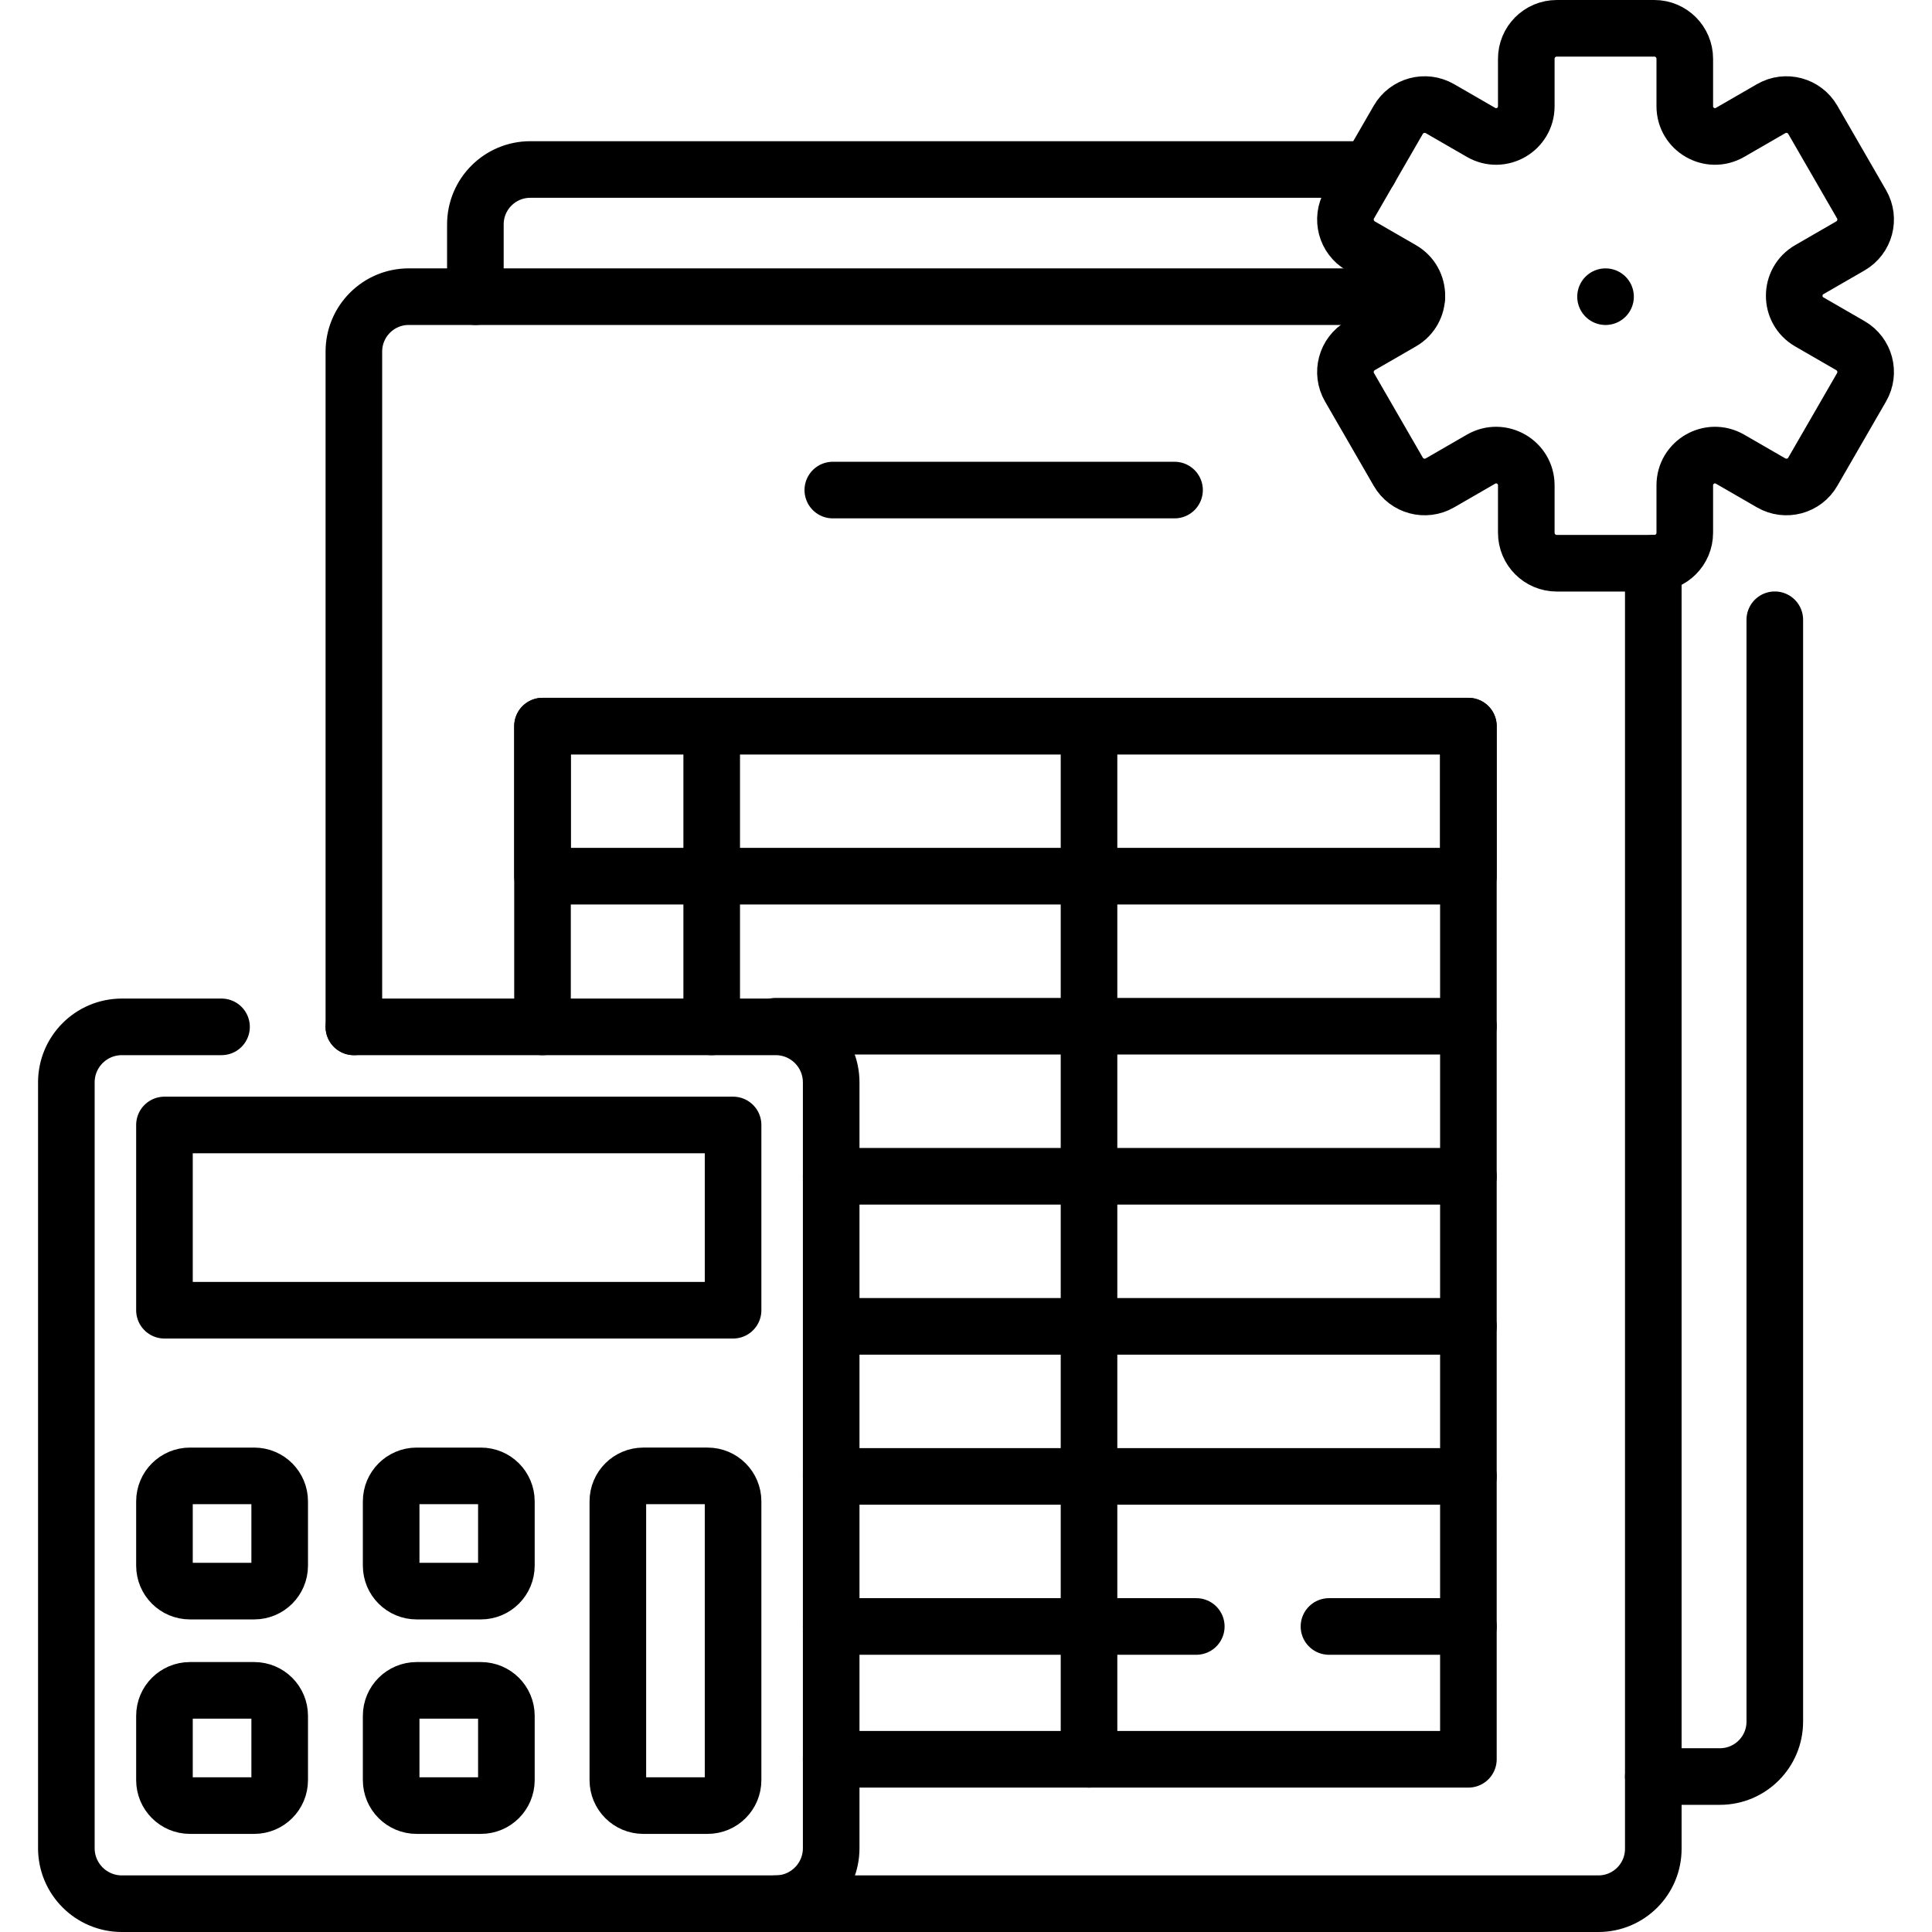
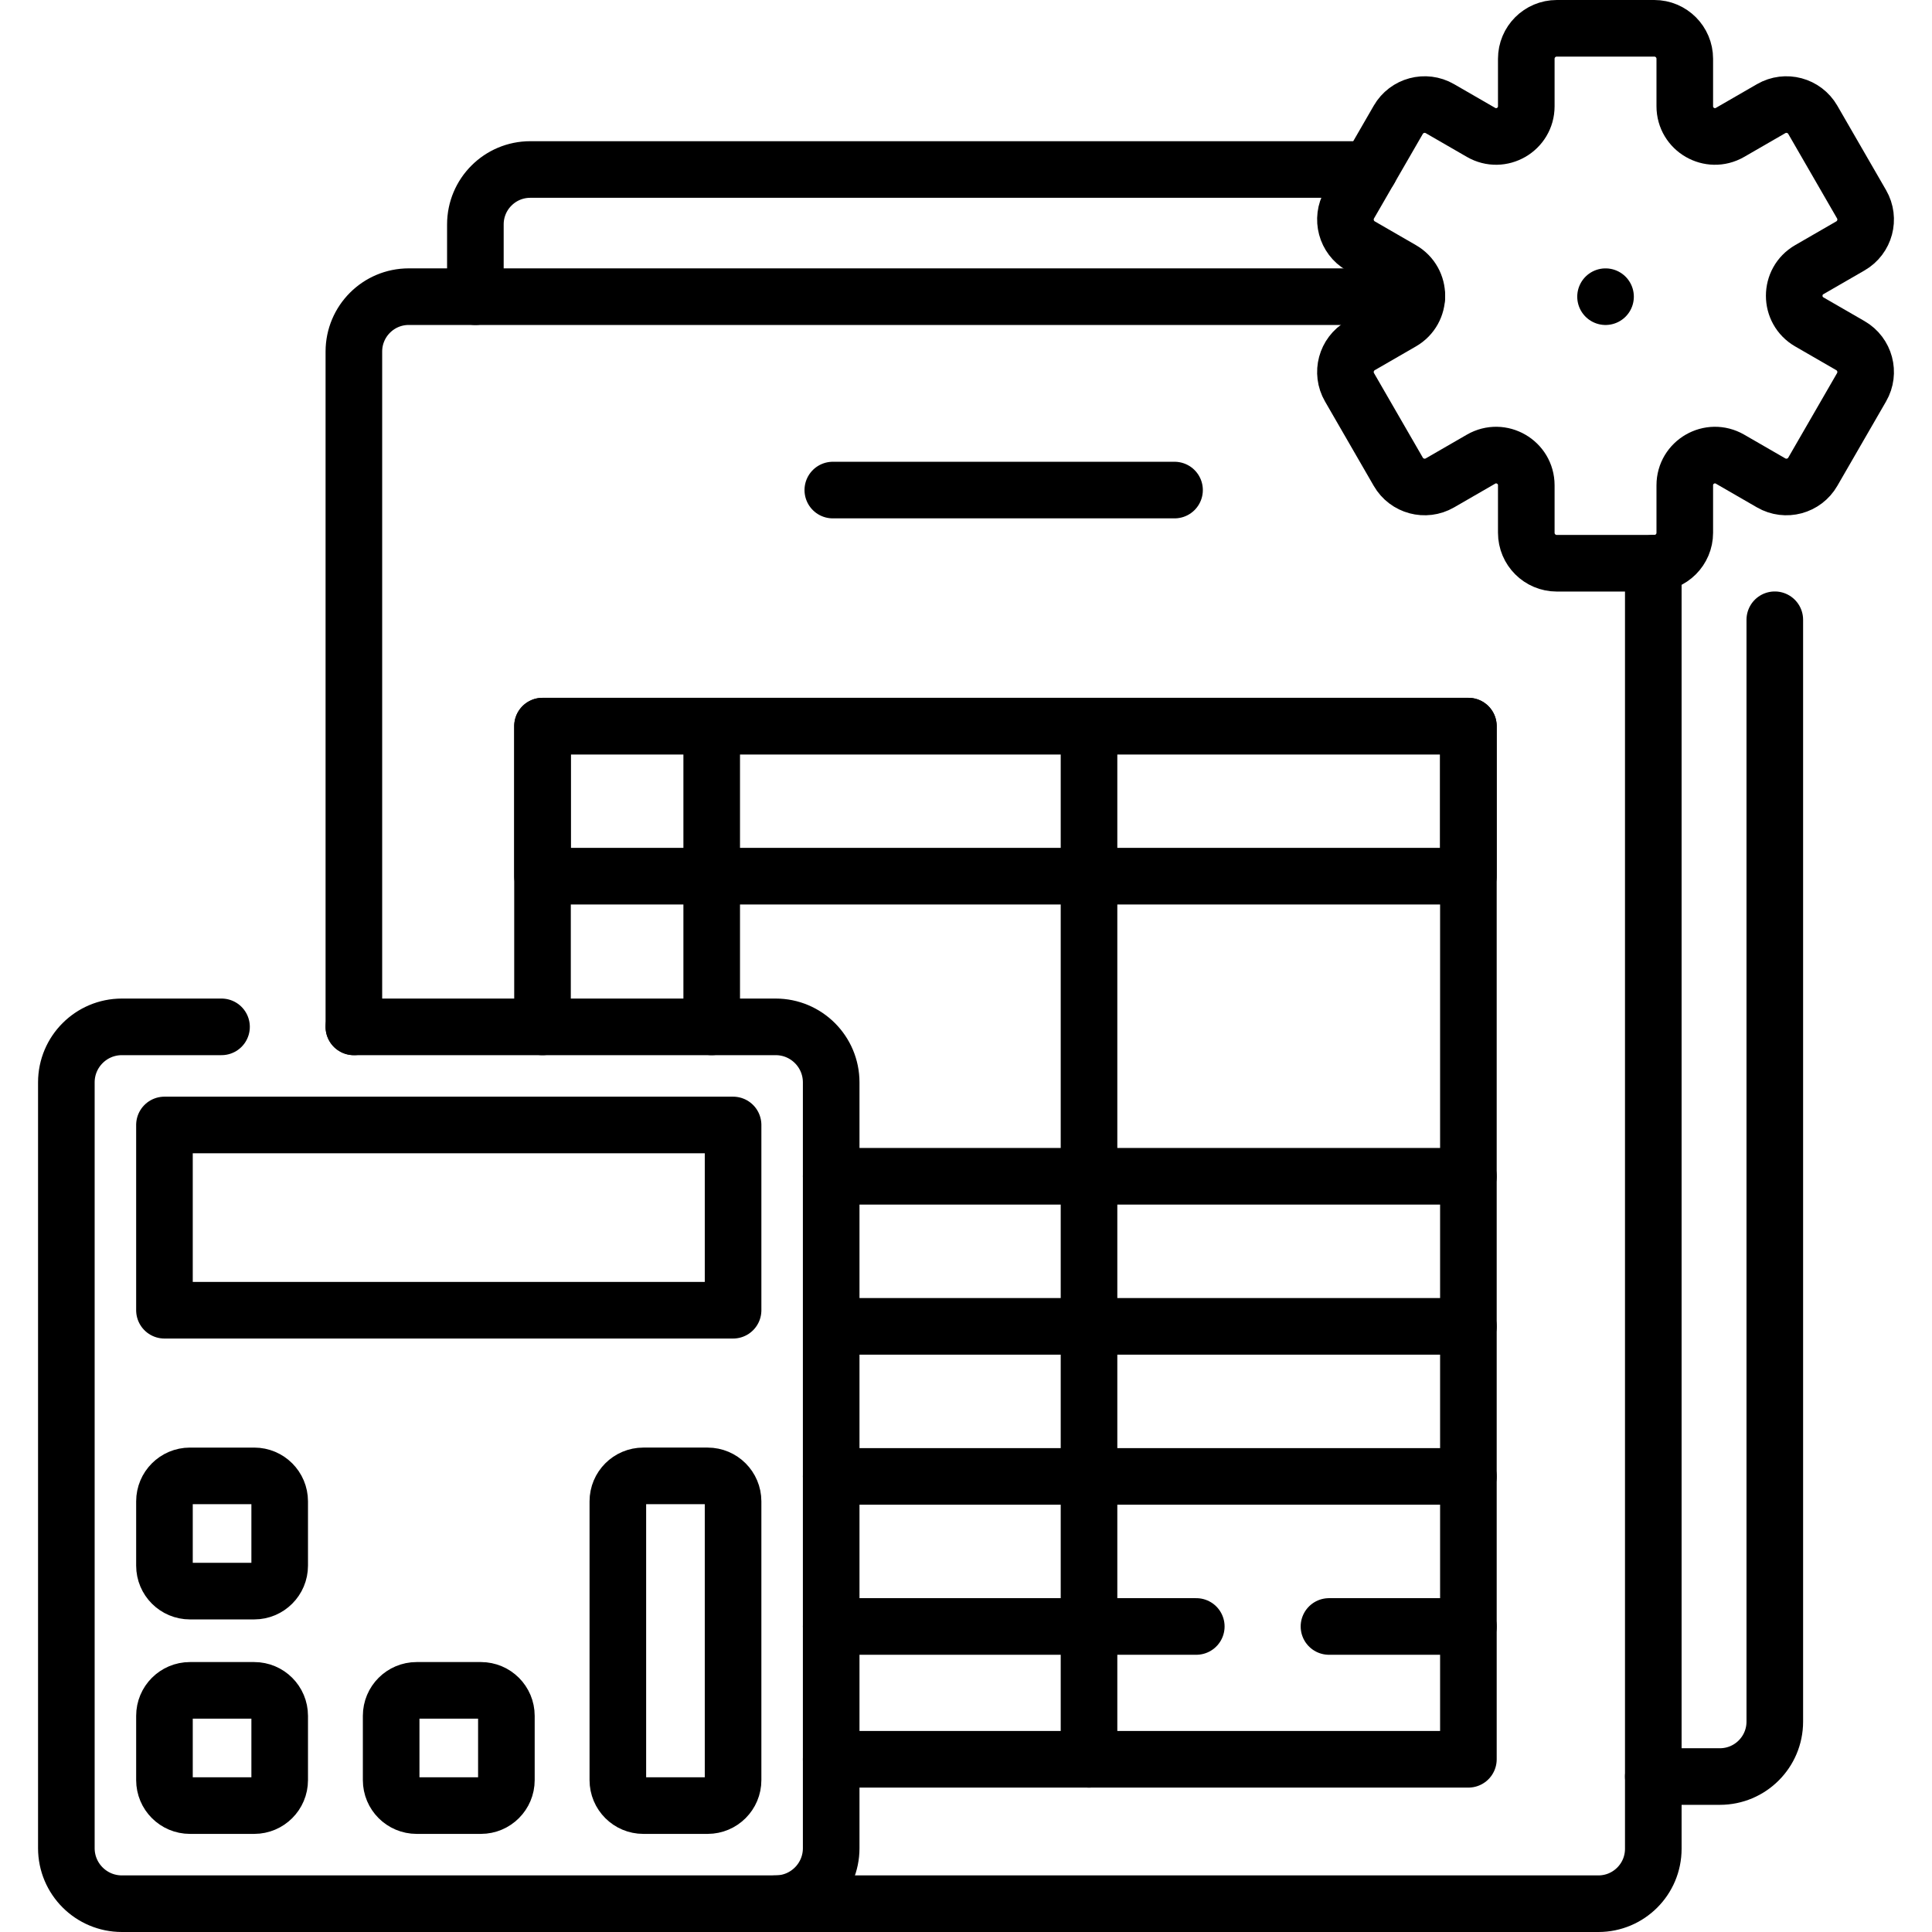
<svg xmlns="http://www.w3.org/2000/svg" id="Capa_1" x="0px" y="0px" viewBox="0 0 512 512" style="enable-background:new 0 0 512 512;" xml:space="preserve">
  <g>
    <path style="fill:none;stroke:#000000;stroke-width:15;stroke-linecap:round;stroke-linejoin:round;stroke-miterlimit:10;" d="&#10;&#09;&#09;M438.14,149.27v340.68c0,8.04-6.52,14.55-14.55,14.55H205.56" />
    <path style="fill:none;stroke:#000000;stroke-width:15;stroke-linecap:round;stroke-linejoin:round;stroke-miterlimit:10;" d="&#10;&#09;&#09;M93.78,272.13V93.17c0-8.03,6.51-14.55,14.54-14.55h267.15" />
    <polyline style="fill:none;stroke:#000000;stroke-width:15;stroke-linecap:round;stroke-linejoin:round;stroke-miterlimit:10;" points="&#10;&#09;&#09;143.77,272.13 143.77,192.43 389.14,192.43 389.14,466.23 220.27,466.23 &#09;" />
    <rect x="246.572" y="89.629" transform="matrix(-1.836970e-16 1 -1 -1.836970e-16 478.765 -54.146)" style="fill:none;stroke:#000000;stroke-width:15;stroke-linecap:round;stroke-linejoin:round;stroke-miterlimit:10;" width="39.768" height="245.362" />
    <line style="fill:none;stroke:#000000;stroke-width:15;stroke-linecap:round;stroke-linejoin:round;stroke-miterlimit:10;" x1="220.703" y1="129.873" x2="311.266" y2="129.873" />
    <path style="fill:none;stroke:#000000;stroke-width:15;stroke-linecap:round;stroke-linejoin:round;stroke-miterlimit:10;" d="&#10;&#09;&#09;M125.98,78.62V59.47c0-8.03,6.51-14.55,14.55-14.55h222.43" />
    <path style="fill:none;stroke:#000000;stroke-width:15;stroke-linecap:round;stroke-linejoin:round;stroke-miterlimit:10;" d="&#10;&#09;&#09;M470.34,164.243V456.25c0,8.03-6.51,14.55-14.55,14.55h-17.65" />
    <path style="fill:none;stroke:#000000;stroke-width:15;stroke-linecap:round;stroke-linejoin:round;stroke-miterlimit:10;" d="&#10;&#09;&#09;M93.78,272.128h111.779c8.126,0,14.714,6.588,14.714,14.714v202.943c0,8.126-6.588,14.714-14.714,14.714H32.297&#10;&#09;&#09;c-8.126,0-14.714-6.588-14.714-14.714V286.842c0-8.126,6.588-14.714,14.714-14.714h26.409" />
    <rect x="94.379" y="247.331" transform="matrix(-1.836970e-16 1 -1 -1.836970e-16 441.605 203.749)" style="fill:none;stroke:#000000;stroke-width:15;stroke-linecap:round;stroke-linejoin:round;stroke-miterlimit:10;" width="49.098" height="150.691" />
    <path style="fill:none;stroke:#000000;stroke-width:15;stroke-linecap:round;stroke-linejoin:round;stroke-miterlimit:10;" d="&#10;&#09;&#09;M67.369,478.5H50.334c-3.729,0-6.751-3.023-6.751-6.751v-17.035c0-3.729,3.023-6.751,6.751-6.751h17.035&#10;&#09;&#09;c3.729,0,6.751,3.023,6.751,6.751v17.035C74.121,475.477,71.098,478.5,67.369,478.5z" />
    <path style="fill:none;stroke:#000000;stroke-width:15;stroke-linecap:round;stroke-linejoin:round;stroke-miterlimit:10;" d="&#10;&#09;&#09;M127.446,478.5h-17.035c-3.729,0-6.751-3.023-6.751-6.751v-17.035c0-3.729,3.023-6.751,6.751-6.751h17.035&#10;&#09;&#09;c3.729,0,6.751,3.023,6.751,6.751v17.035C134.197,475.477,131.174,478.5,127.446,478.5z" />
    <path style="fill:none;stroke:#000000;stroke-width:15;stroke-linecap:round;stroke-linejoin:round;stroke-miterlimit:10;" d="&#10;&#09;&#09;M67.369,421.662H50.334c-3.729,0-6.751-3.023-6.751-6.751v-17.035c0-3.729,3.023-6.751,6.751-6.751h17.035&#10;&#09;&#09;c3.729,0,6.751,3.023,6.751,6.751v17.035C74.121,418.639,71.098,421.662,67.369,421.662z" />
-     <path style="fill:none;stroke:#000000;stroke-width:15;stroke-linecap:round;stroke-linejoin:round;stroke-miterlimit:10;" d="&#10;&#09;&#09;M127.446,421.662h-17.035c-3.729,0-6.751-3.023-6.751-6.751v-17.035c0-3.729,3.023-6.751,6.751-6.751h17.035&#10;&#09;&#09;c3.729,0,6.751,3.023,6.751,6.751v17.035C134.197,418.639,131.174,421.662,127.446,421.662z" />
    <path style="fill:none;stroke:#000000;stroke-width:15;stroke-linecap:round;stroke-linejoin:round;stroke-miterlimit:10;" d="&#10;&#09;&#09;M187.522,478.5h-17.035c-3.729,0-6.751-3.023-6.751-6.751v-73.874c0-3.729,3.023-6.751,6.751-6.751h17.035&#10;&#09;&#09;c3.729,0,6.751,3.023,6.751,6.751v73.874C194.274,475.477,191.251,478.5,187.522,478.5z" />
    <g>
      <path style="fill:none;stroke:#000000;stroke-width:15;stroke-linecap:round;stroke-linejoin:round;stroke-miterlimit:10;" d="&#10;&#09;&#09;&#09;M490.376,91.598l-10.891-6.288c-5.332-3.078-5.332-10.774,0-13.853l10.891-6.288c3.865-2.231,5.189-7.173,2.957-11.037&#10;&#09;&#09;&#09;l-12.922-22.381c-2.231-3.865-7.173-5.189-11.038-2.958l-10.891,6.288c-5.332,3.078-11.997-0.77-11.997-6.926V15.58&#10;&#09;&#09;&#09;c0-4.462-3.618-8.08-8.08-8.08h-25.843c-4.463,0-8.08,3.618-8.08,8.08v12.576c0,6.157-6.665,10.005-11.997,6.926l-10.891-6.288&#10;&#09;&#09;&#09;c-3.865-2.231-8.806-0.907-11.037,2.957l-12.922,22.381c-2.231,3.865-0.907,8.806,2.957,11.037l10.891,6.288&#10;&#09;&#09;&#09;c5.332,3.078,5.332,10.774,0,13.853l-10.891,6.288c-3.865,2.231-5.189,7.173-2.957,11.037l12.922,22.381&#10;&#09;&#09;&#09;c2.231,3.865,7.173,5.189,11.037,2.957l10.891-6.288c5.332-3.078,11.997,0.77,11.997,6.926v12.576c0,4.462,3.618,8.08,8.08,8.08&#10;&#09;&#09;&#09;h25.843c4.462,0,8.08-3.618,8.08-8.08v-12.576c0-6.157,6.665-10.005,11.997-6.926l10.891,6.288&#10;&#09;&#09;&#09;c3.865,2.231,8.806,0.907,11.038-2.958l12.922-22.381C495.565,98.771,494.241,93.83,490.376,91.598z" />
      <line style="fill:none;stroke:#000000;stroke-width:15;stroke-linecap:round;stroke-linejoin:round;stroke-miterlimit:10;" x1="425.485" y1="78.623" x2="425.485" y2="78.623" />
    </g>
-     <line style="fill:none;stroke:#000000;stroke-width:15;stroke-linecap:round;stroke-linejoin:round;stroke-miterlimit:10;" x1="205.559" y1="271.961" x2="389.137" y2="271.961" />
    <line style="fill:none;stroke:#000000;stroke-width:15;stroke-linecap:round;stroke-linejoin:round;stroke-miterlimit:10;" x1="220.274" y1="311.728" x2="389.137" y2="311.728" />
    <line style="fill:none;stroke:#000000;stroke-width:15;stroke-linecap:round;stroke-linejoin:round;stroke-miterlimit:10;" x1="220.703" y1="351.496" x2="389.137" y2="351.496" />
    <line style="fill:none;stroke:#000000;stroke-width:15;stroke-linecap:round;stroke-linejoin:round;stroke-miterlimit:10;" x1="220.274" y1="391.263" x2="389.137" y2="391.263" />
    <line style="fill:none;stroke:#000000;stroke-width:15;stroke-linecap:round;stroke-linejoin:round;stroke-miterlimit:10;" x1="352.193" y1="431.031" x2="389.137" y2="431.031" />
    <line style="fill:none;stroke:#000000;stroke-width:15;stroke-linecap:round;stroke-linejoin:round;stroke-miterlimit:10;" x1="220.274" y1="431.031" x2="317.029" y2="431.031" />
    <line style="fill:none;stroke:#000000;stroke-width:15;stroke-linecap:round;stroke-linejoin:round;stroke-miterlimit:10;" x1="188.609" y1="192.426" x2="188.609" y2="272.128" />
    <line style="fill:none;stroke:#000000;stroke-width:15;stroke-linecap:round;stroke-linejoin:round;stroke-miterlimit:10;" x1="288.601" y1="466.232" x2="288.601" y2="192.426" />
  </g>
  <g />
  <g />
  <g />
  <g />
  <g />
  <g />
  <g />
  <g />
  <g />
  <g />
  <g />
  <g />
  <g />
  <g />
  <g />
</svg>